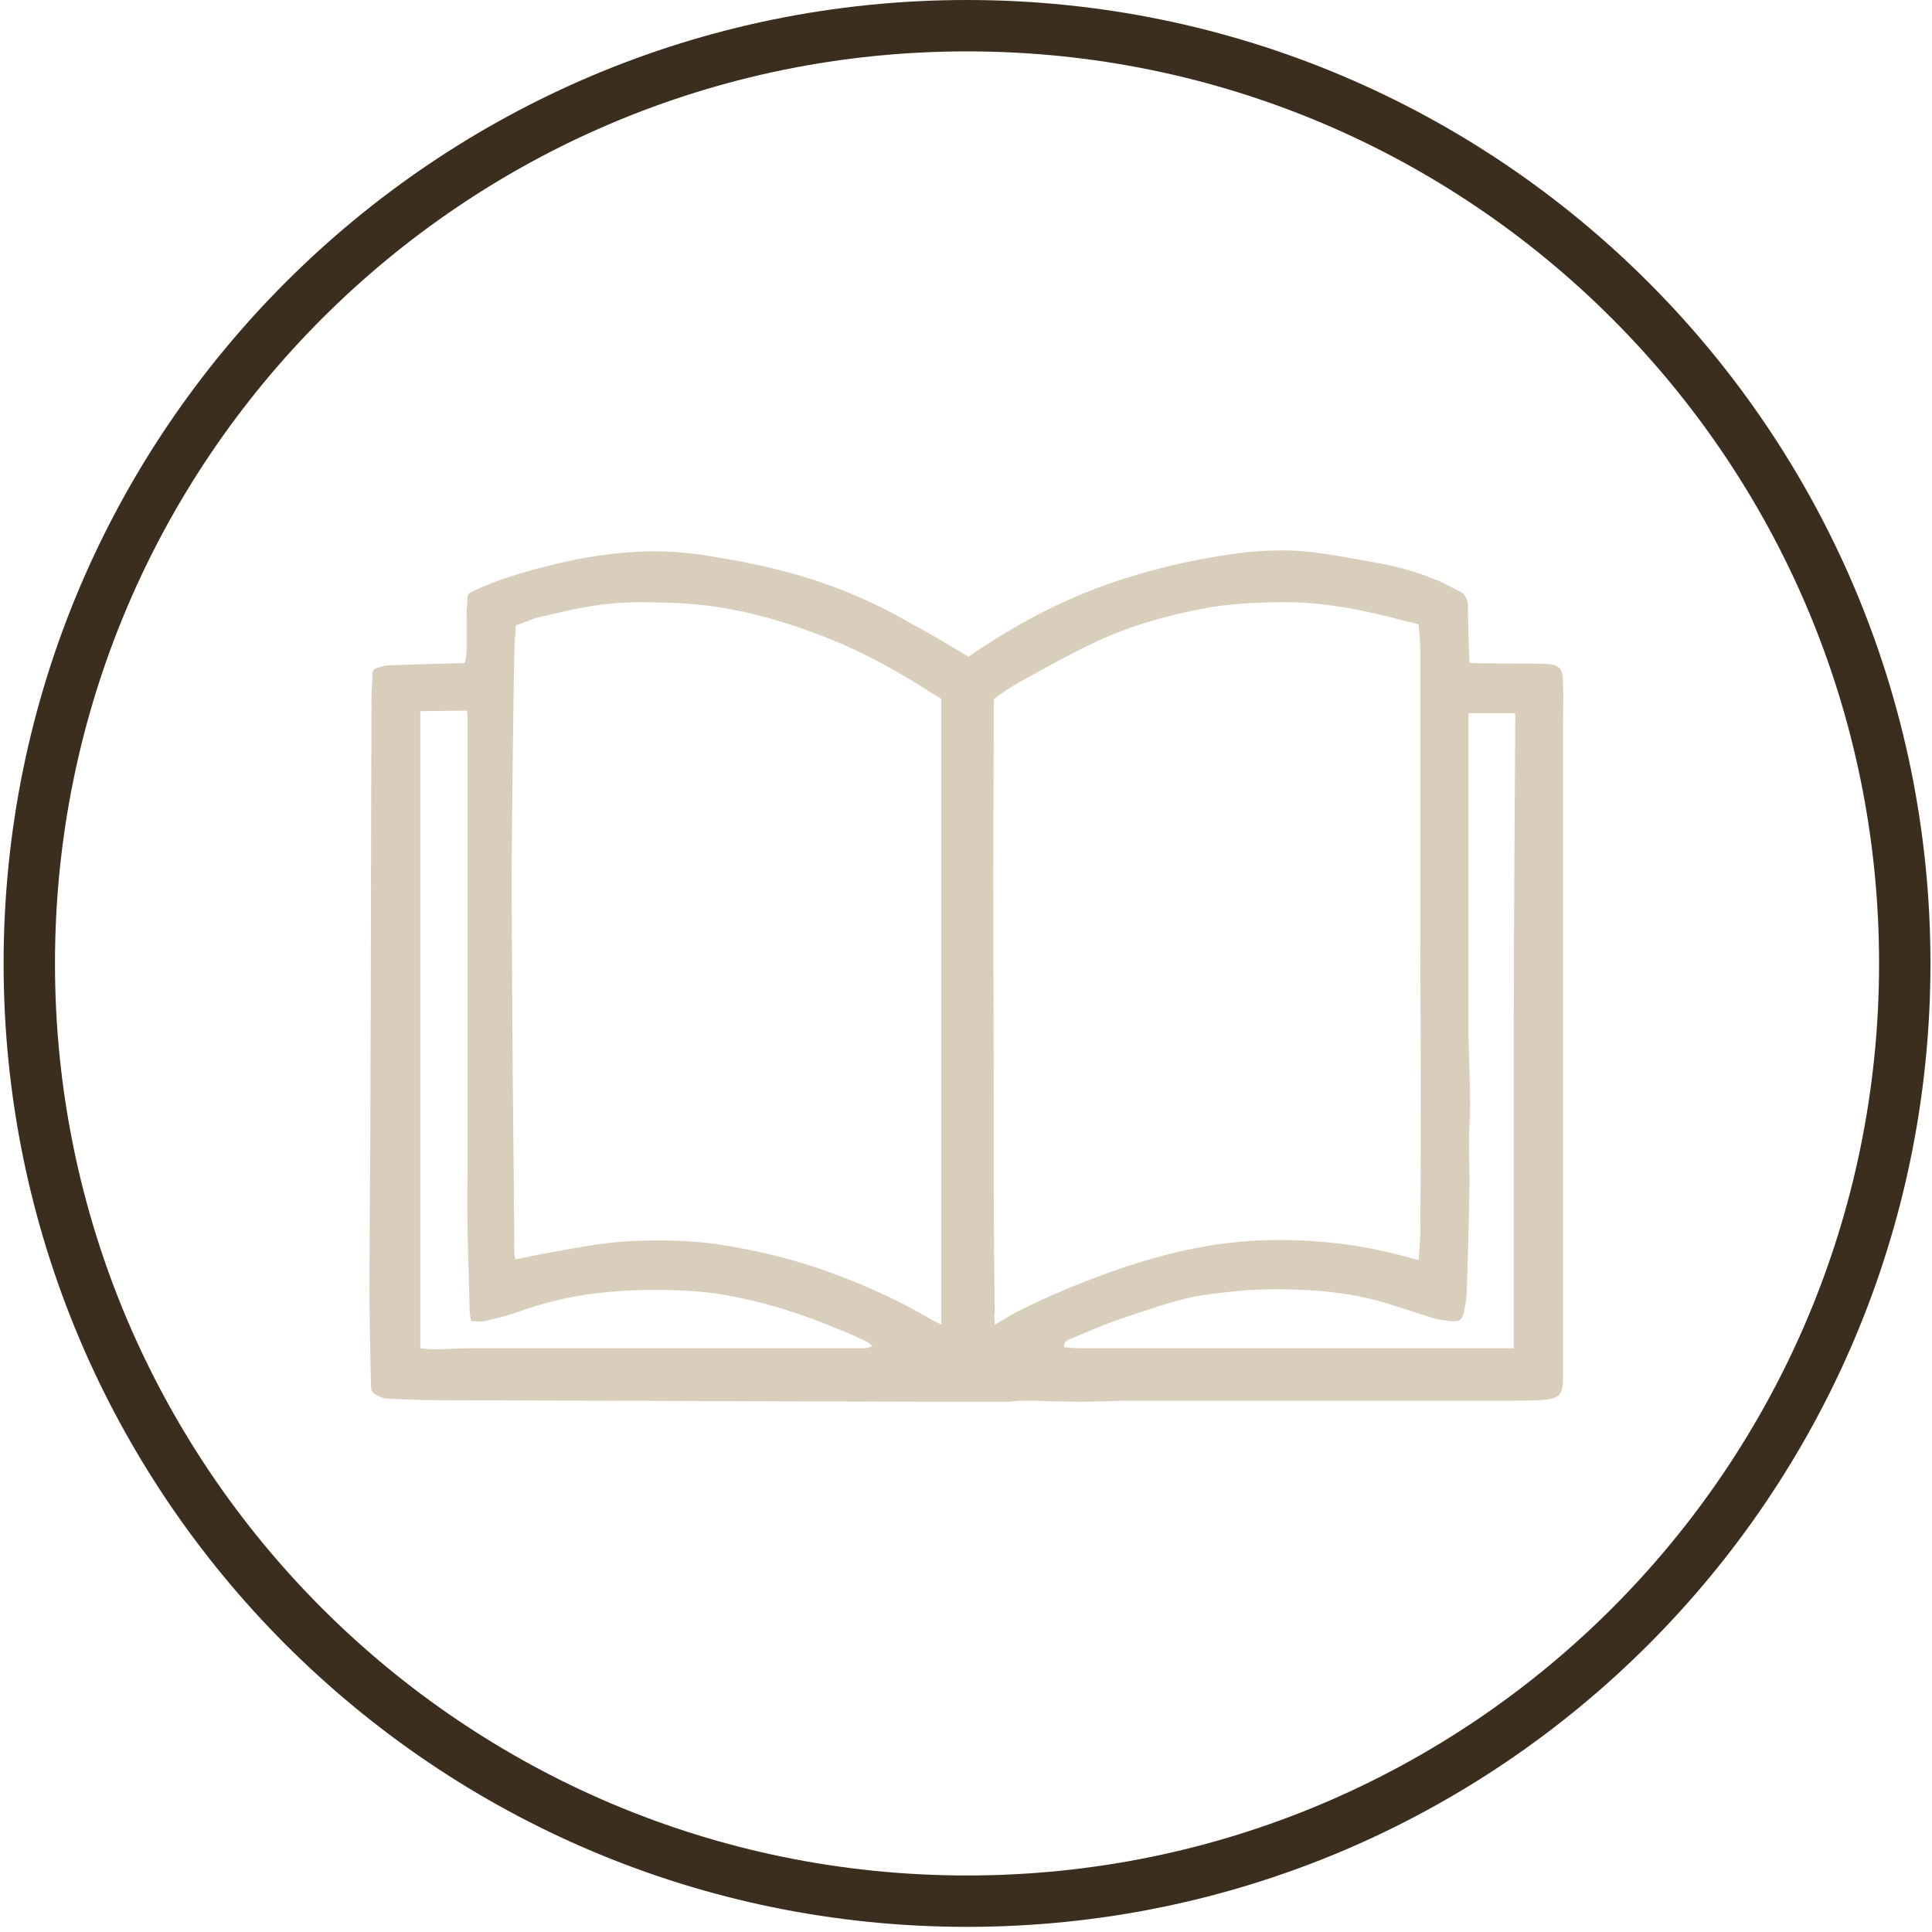
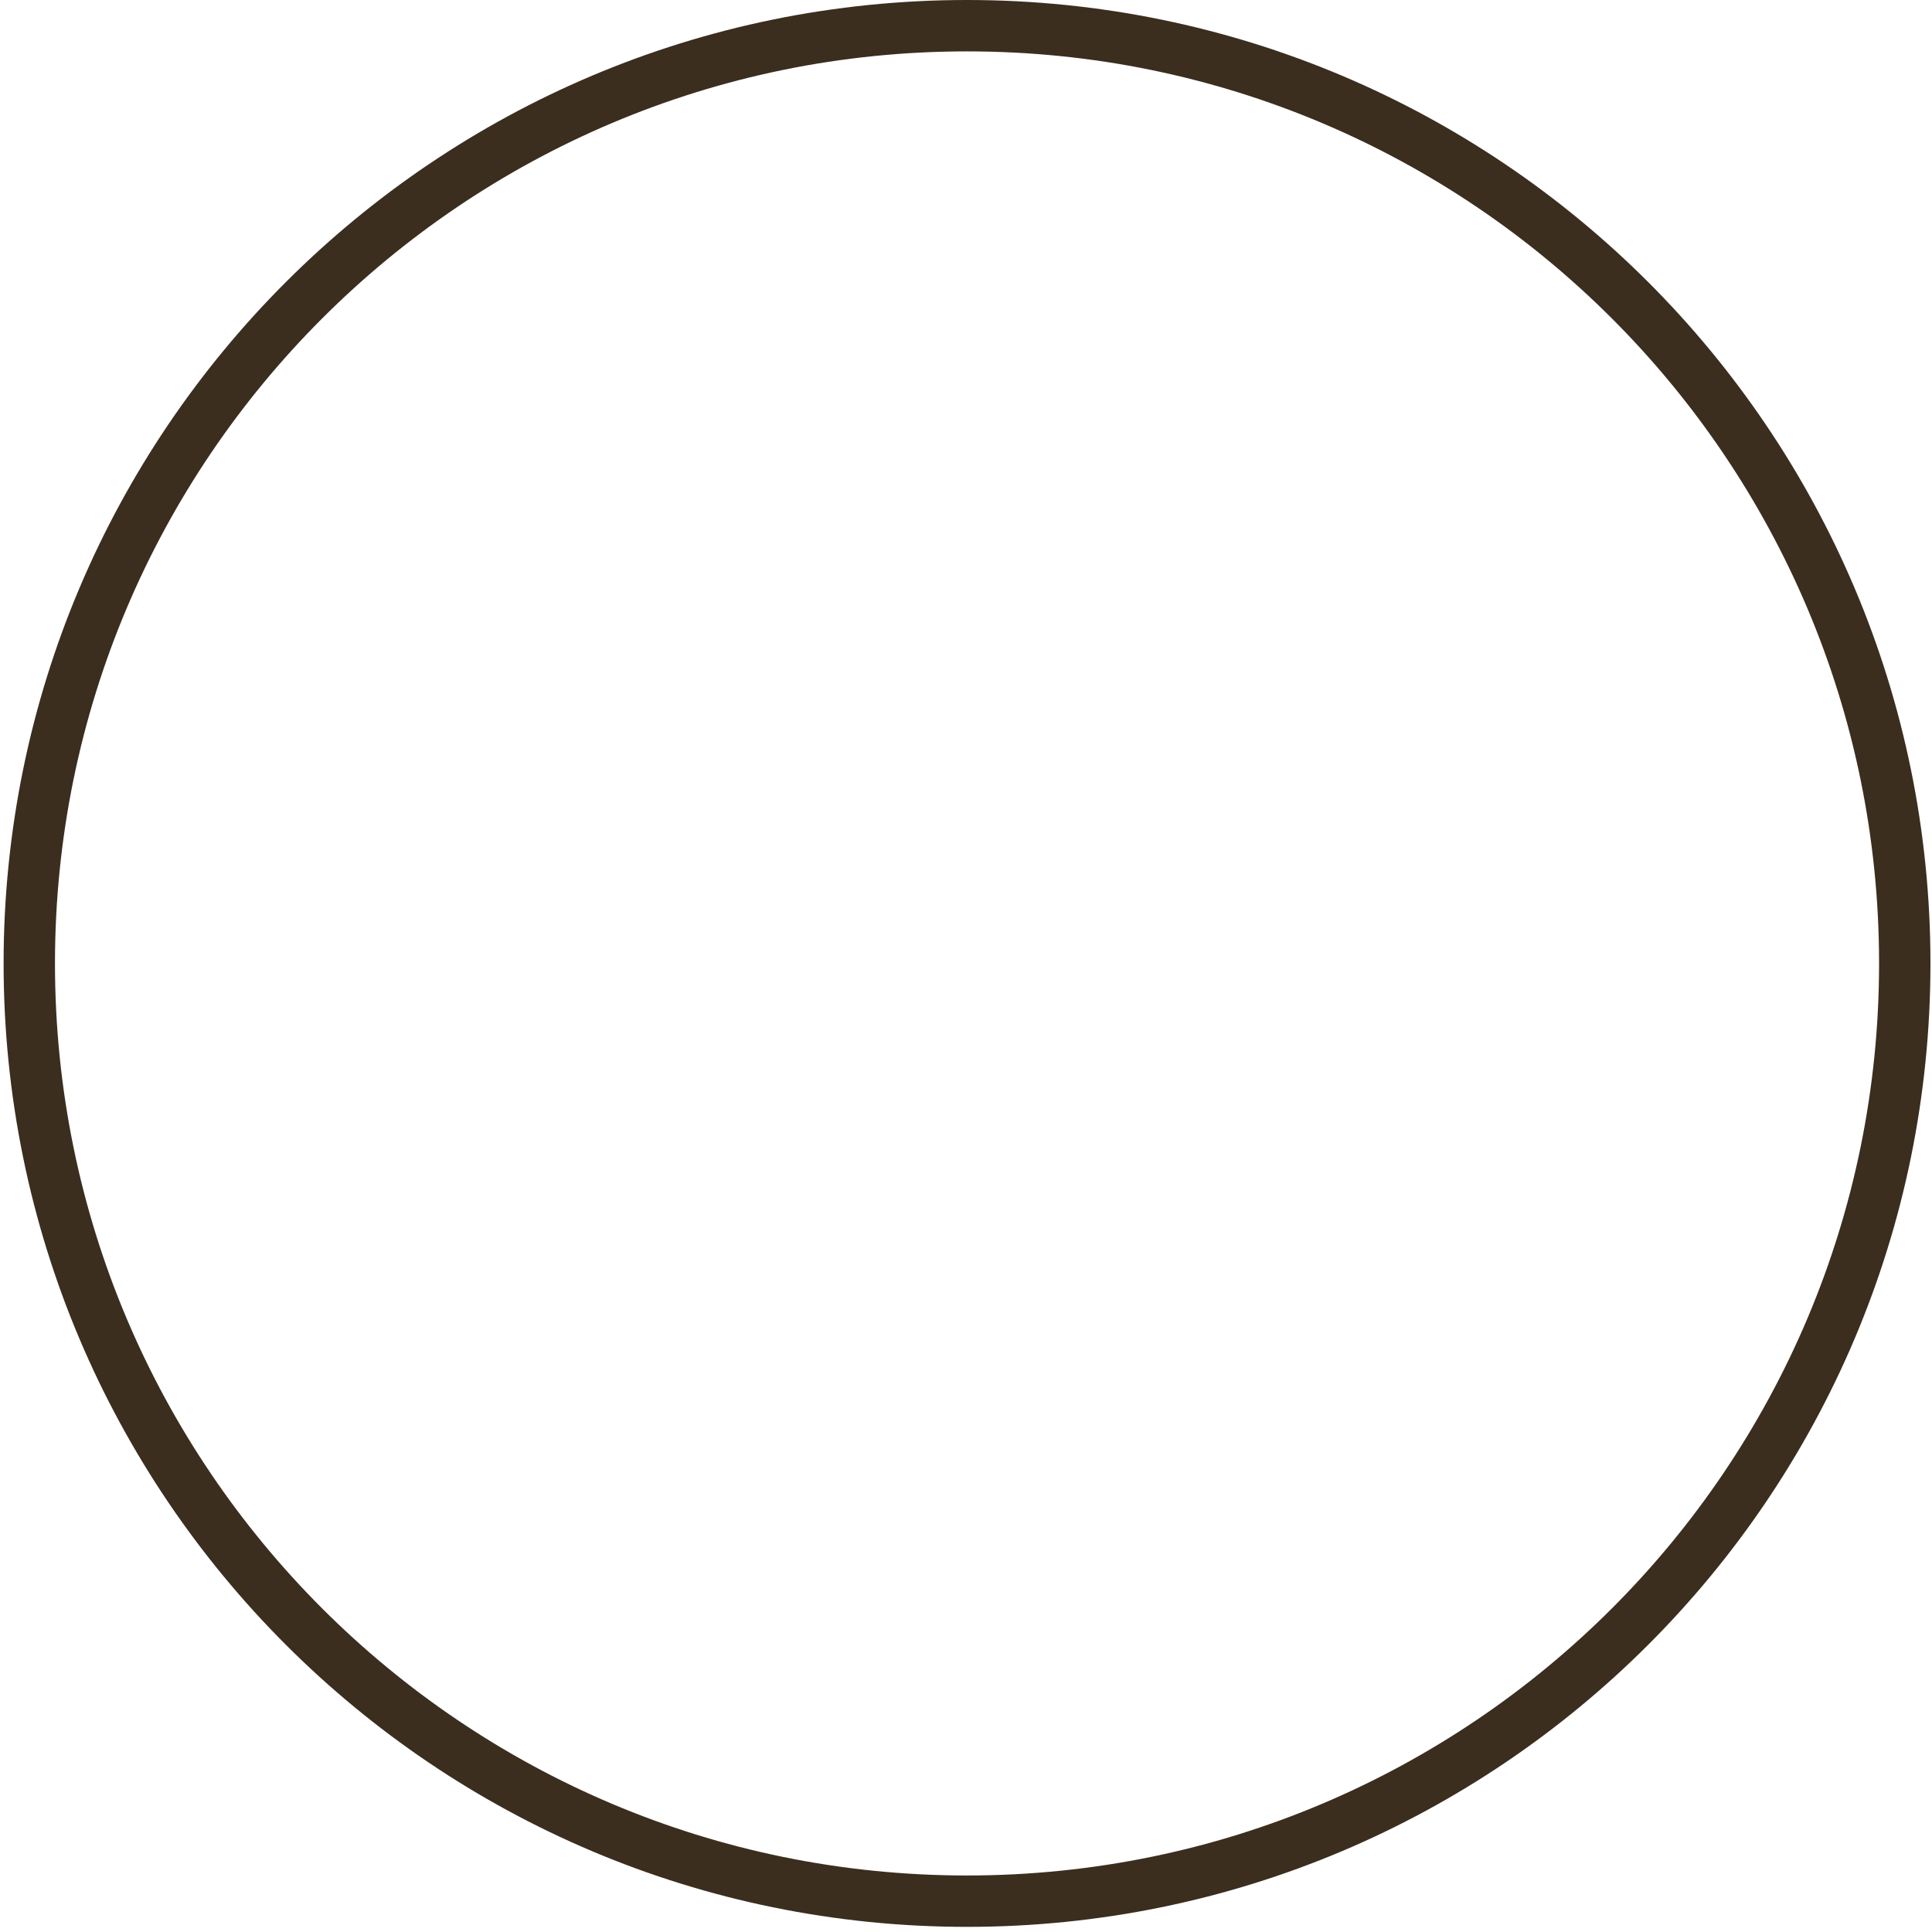
<svg xmlns="http://www.w3.org/2000/svg" id="Layer_1" x="0px" y="0px" viewBox="0 0 376 376" style="enable-background:new 0 0 376 376;" xml:space="preserve">
  <style type="text/css">	.st0{fill:#D9CDBB;}	.st1{fill:none;stroke:#3B2E1F;stroke-width:10;stroke-miterlimit:10;}</style>
-   <path class="st0" d="M188.5,127.8c8.3-5.7,17-10.5,26.5-13.9c8.4-3,16.9-5,25.7-6.2c4.7-0.6,9.4-0.8,14.1-0.3 c4.5,0.5,9,1.4,13.5,2.2c4,0.7,8,1.9,11.8,3.5c1.2,0.5,2.3,1.2,3.6,1.8c1.5,0.6,2,1.8,2,3.3c0,3,0.1,5.9,0.2,8.9 c0,0.6,0.1,1.2,0.1,1.9c1.3,0.1,2.5,0.1,3.7,0.1c3.7,0.1,7.4,0,11,0.1c2.8,0.1,3.5,0.9,3.5,3.7c0.1,2.7,0,5.4,0,8 c0,42.3,0,84.7,0,127c0,3.6-0.6,4.4-4.6,4.6c-2.5,0.1-4.9,0.1-7.4,0.1c-24.1,0-48.2,0-72.3,0c-3.2,0-6.4,0.2-9.6,0.2 c-3.8,0-7.7-0.2-11.5-0.2c-0.9,0-1.8,0.2-2.7,0.2c-5.1,0-10.2,0-15.2,0c-32.1-0.1-64.1-0.2-96.2-0.3c-3.1,0-6.3-0.2-9.4-0.3 c-0.7,0-1.3-0.4-2-0.7c-0.8-0.3-1.1-0.9-1.1-1.7c0-1.8-0.1-3.5-0.1-5.2c-0.1-4.5-0.2-8.9-0.2-13.4c0-13.3,0.2-26.5,0.2-39.8 c0.1-25.3,0.1-50.6,0.2-75.9c0-1.4,0.2-2.9,0.2-4.3c0-0.6,0.3-1.1,0.9-1.2c0.7-0.2,1.4-0.5,2.1-0.5c4.6-0.2,9.2-0.3,13.7-0.4 c0.4,0,0.7,0,1.3-0.1c0.1-0.8,0.3-1.6,0.3-2.5c0-2.3,0-4.6,0-6.9c0-1.1,0.2-2.3,0.2-3.4c0-0.8,0.6-0.9,1.2-1.2 c4.4-2.1,9.1-3.5,13.8-4.7c5.4-1.4,10.8-2.4,16.3-2.8c4.8-0.4,9.6-0.2,14.4,0.5c5.1,0.8,10.2,1.7,15.2,3c9,2.3,17.5,5.7,25.5,10.4 C181.2,123.4,184.8,125.6,188.5,127.8L188.5,127.8z M100.4,121.7c-0.1,1.9-0.3,3.6-0.3,5.4c-0.2,9.7-0.3,19.4-0.4,29.1 c-0.1,7.9-0.2,15.7-0.1,23.5c0.1,16.9,0.2,33.9,0.4,50.9c0,4.3,0.1,8.7,0.1,13c0,0.5,0.1,1,0.2,1.5c2.5-0.5,4.8-1,7.1-1.4 c5.4-1,10.8-2,16.2-2.2c5.5-0.2,11-0.1,16.4,0.7c6.3,1,12.5,2.4,18.6,4.4c7.9,2.7,15.6,6,22.8,10.3c0.5,0.3,1.1,0.5,1.8,0.9V136 c-0.7-0.4-1.5-0.9-2.3-1.4c-6.1-3.9-12.5-7.5-19.3-10.2c-10.2-4.1-20.6-6.9-31.7-7.1c-3.4-0.1-6.9-0.2-10.3,0.1 c-5.2,0.4-10.3,1.7-15.4,2.9C103,120.7,101.7,121.3,100.4,121.7L100.4,121.7z M193.6,257.8c1.7-1,3-1.8,4.5-2.6 c5.8-2.9,11.8-5.4,17.9-7.6c9.5-3.4,19.2-5.8,29.4-6.2c4.4-0.2,8.8,0,13.2,0.4c5.6,0.5,11.2,1.7,16.6,3.2c0.3,0.1,0.5,0.1,0.9,0.2 c0.1-1.8,0.3-3.4,0.3-5.1c0.1-9.7,0.1-19.3,0.1-29c0-11.5-0.1-22.9-0.1-34.4c0-16.8,0-33.7,0-50.5c0-1.5-0.2-3.1-0.3-4.7 c-0.4-0.1-0.8-0.2-1.1-0.3c-0.3-0.1-0.7-0.2-1-0.2c-7.8-2.1-15.6-3.8-23.8-3.8c-5.9,0-11.7,0.3-17.4,1.5c-6.8,1.4-13.4,3.3-19.7,6.3 c-3.9,1.8-7.7,3.9-11.5,6c-2.8,1.5-5.6,3-8.2,5.1c0,1,0,2,0,3c0,10.4-0.1,20.9-0.1,31.3c0,15.4,0.1,30.9,0.1,46.3 c0,5.1,0,10.3,0,15.4c0,7.7,0.1,15.4,0.2,23.2C193.4,256,193.6,256.7,193.6,257.8L193.6,257.8z M81.8,138.4v124 c1,0.1,1.8,0.2,2.6,0.2c2.2,0,4.4-0.2,6.6-0.2c7.6,0,15.2,0,22.8,0c17.6,0,35.2,0,52.9,0c0.5,0,1.1,0,1.6,0c0.4,0,0.8-0.2,1.5-0.4 c-0.6-0.5-0.9-0.8-1.3-1c-1.6-0.7-3.2-1.5-4.8-2.1c-7.6-3.2-15.3-5.7-23.4-7c-3-0.5-6-0.7-9-0.8c-5.1-0.2-10.2,0-15.3,0.6 c-5.3,0.6-10.4,1.9-15.4,3.7c-2,0.7-4.1,1.2-6.2,1.7c-0.8,0.2-1.8,0-2.7,0c-0.1-0.8-0.3-1.3-0.3-1.9c-0.1-5.3-0.3-10.6-0.4-15.9 c-0.1-4.3,0-8.6,0-12.9c0-28.6,0-57.1,0-85.7c0-0.8,0-1.5-0.1-2.4L81.8,138.4L81.8,138.4z M294.6,262.4c0-20.6,0-41.1,0-61.7 c0-20.6,0.2-41.2,0.3-61.9h-9.1c0,0.7,0,1.3,0,1.9c0,20,0,40,0,59.9c0,0.5,0,1.1,0,1.6c0.1,4.3,0.3,8.5,0.3,12.8 c0,2.4-0.2,4.8-0.2,7.2c0,2.6,0.1,5.3,0.1,7.9c-0.1,6.8-0.3,13.5-0.5,20.2c0,1.7-0.2,3.4-0.6,5c-0.4,1.7-0.8,1.9-2.6,1.8 c-1.2-0.1-2.4-0.3-3.5-0.6c-2.8-0.9-5.6-1.8-8.4-2.7c-5.1-1.6-10.3-2.4-15.6-2.7c-5.4-0.3-10.9-0.3-16.2,0.4c-3,0.3-6,0.7-8.9,1.5 c-4.2,1.1-8.4,2.6-12.5,4c-2.9,1-5.8,2.3-8.7,3.5c-0.7,0.3-1.5,0.5-1.4,1.7c1.2,0.1,2.4,0.2,3.6,0.2c11.5,0,23.1,0,34.6,0 C261.7,262.4,278.1,262.4,294.6,262.4L294.6,262.4z" />
  <path class="st1" d="M188.2,370c100.8,0,182.5-81.7,182.5-182.5C370.7,86.7,289,5,188.2,5C87.4,5,5.7,86.7,5.7,187.5 C5.7,288.3,87.4,370,188.2,370z" />
</svg>